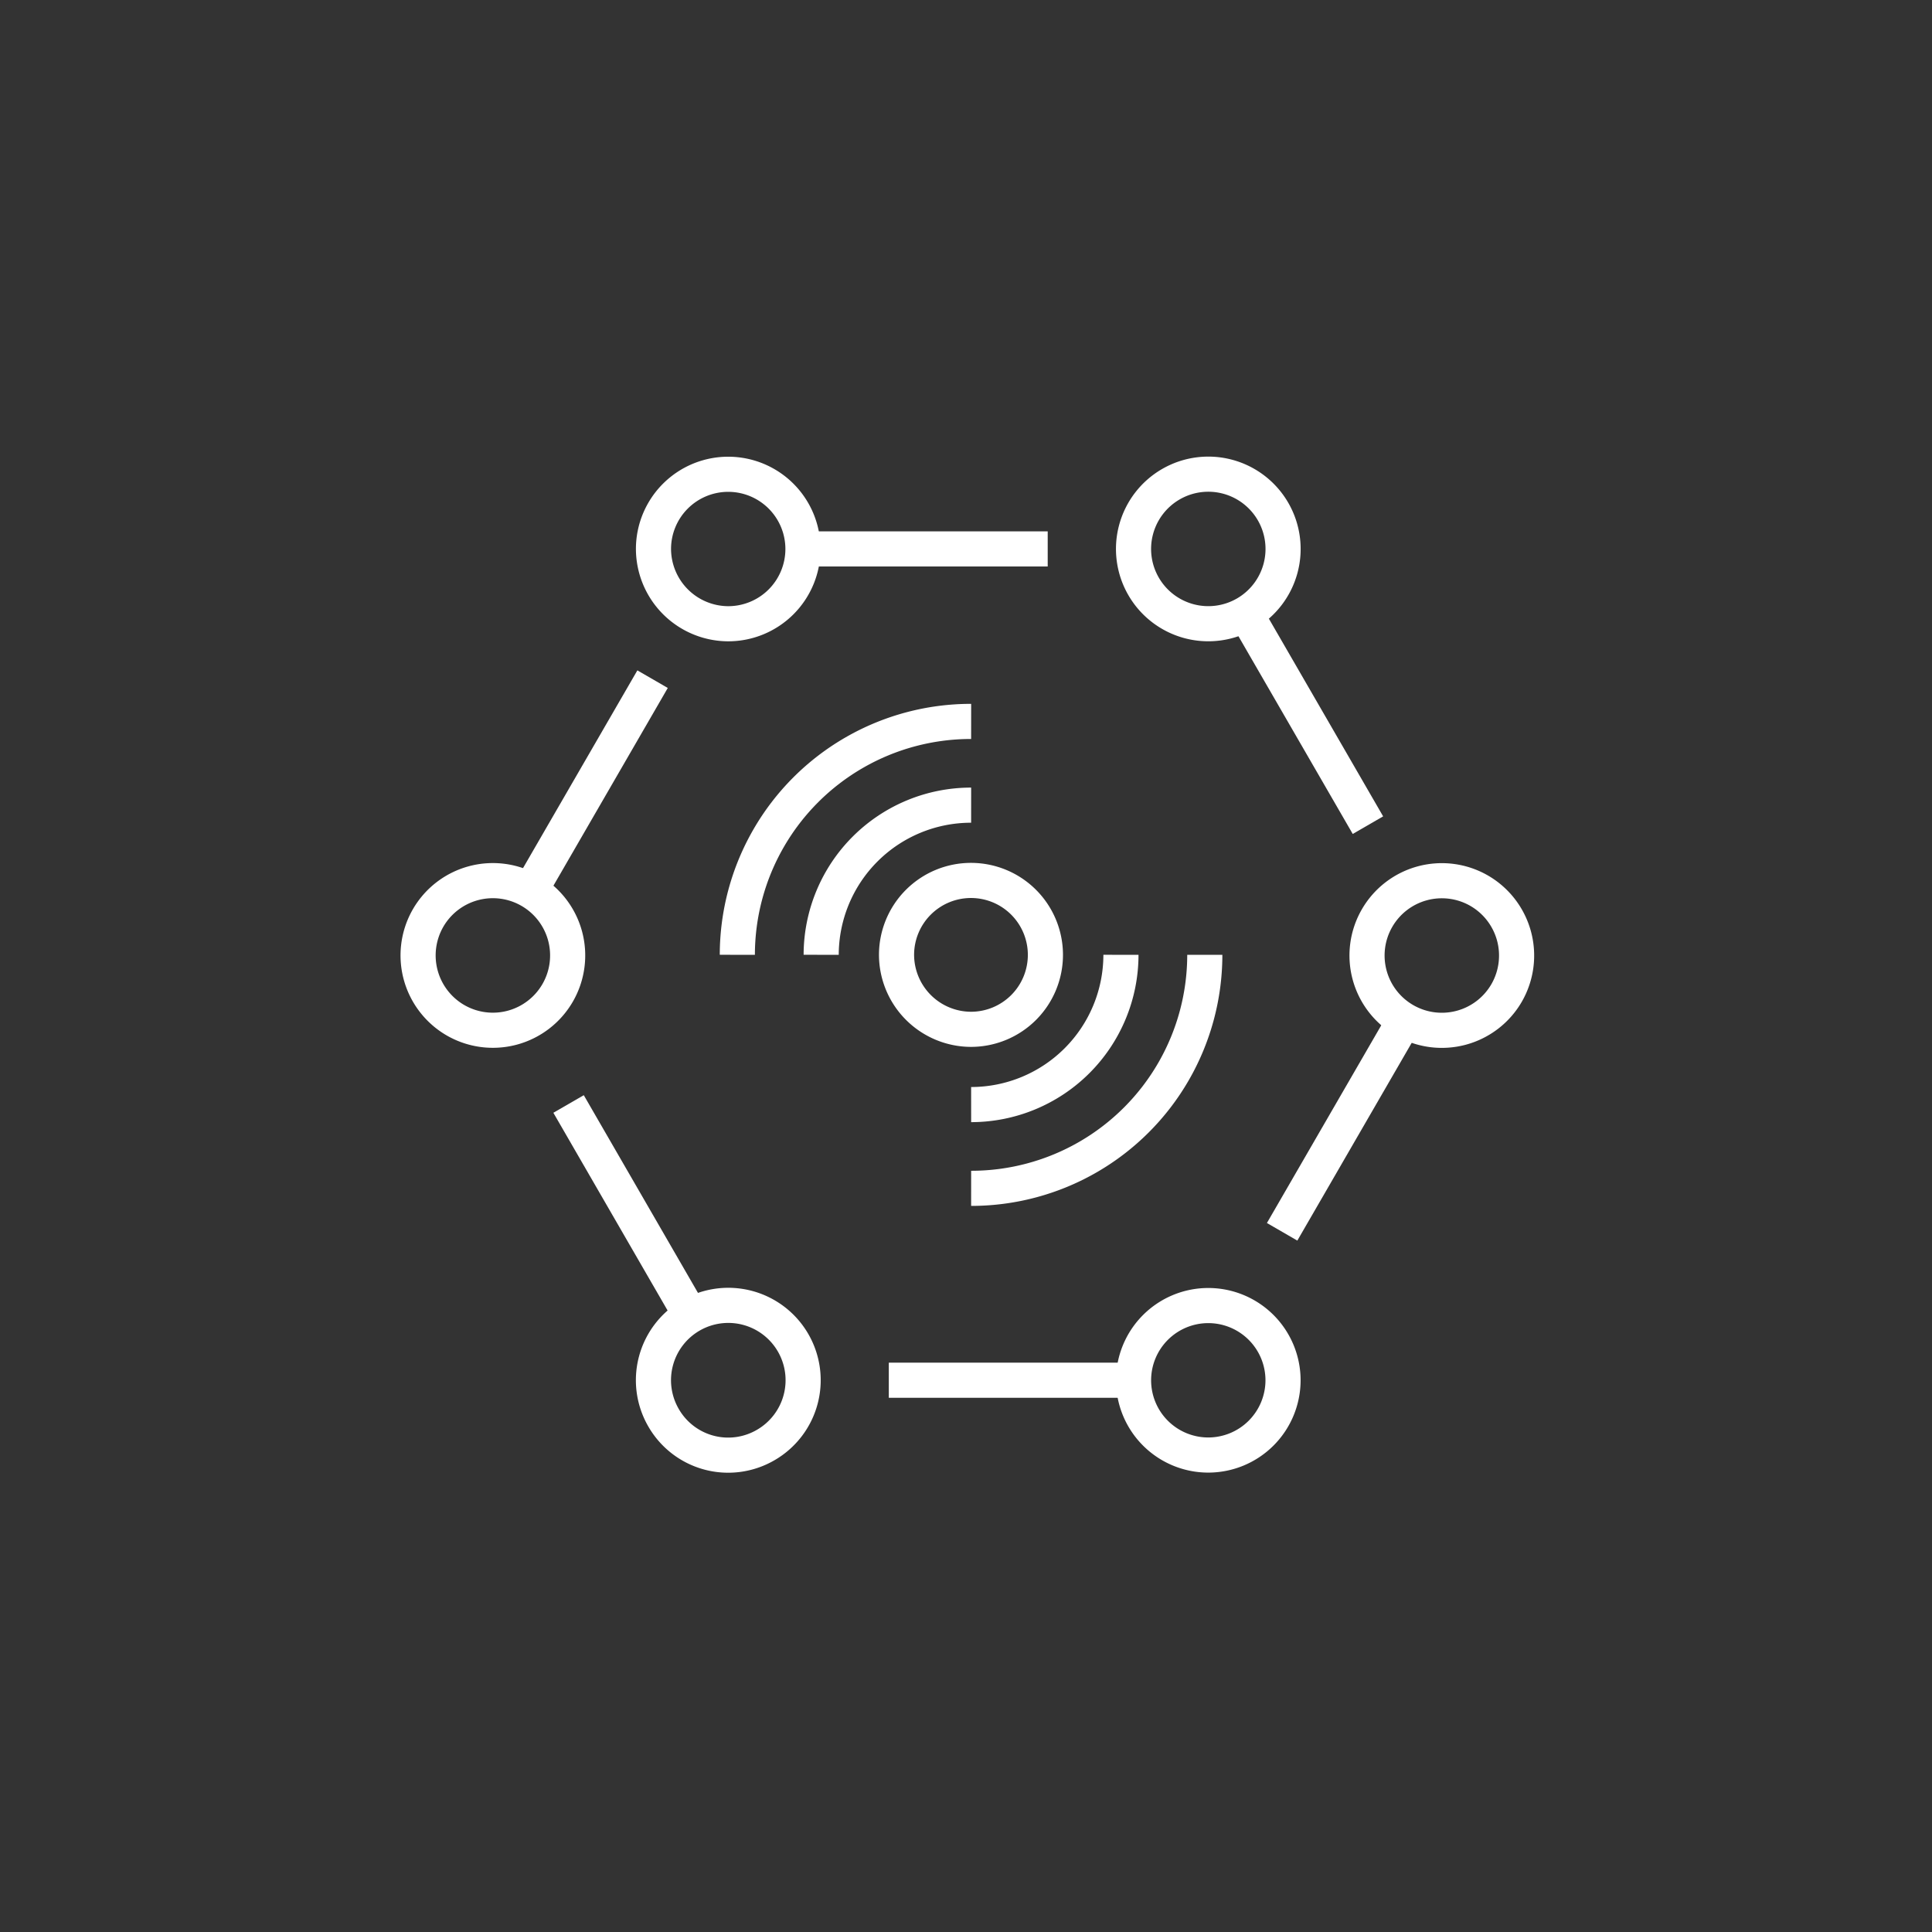
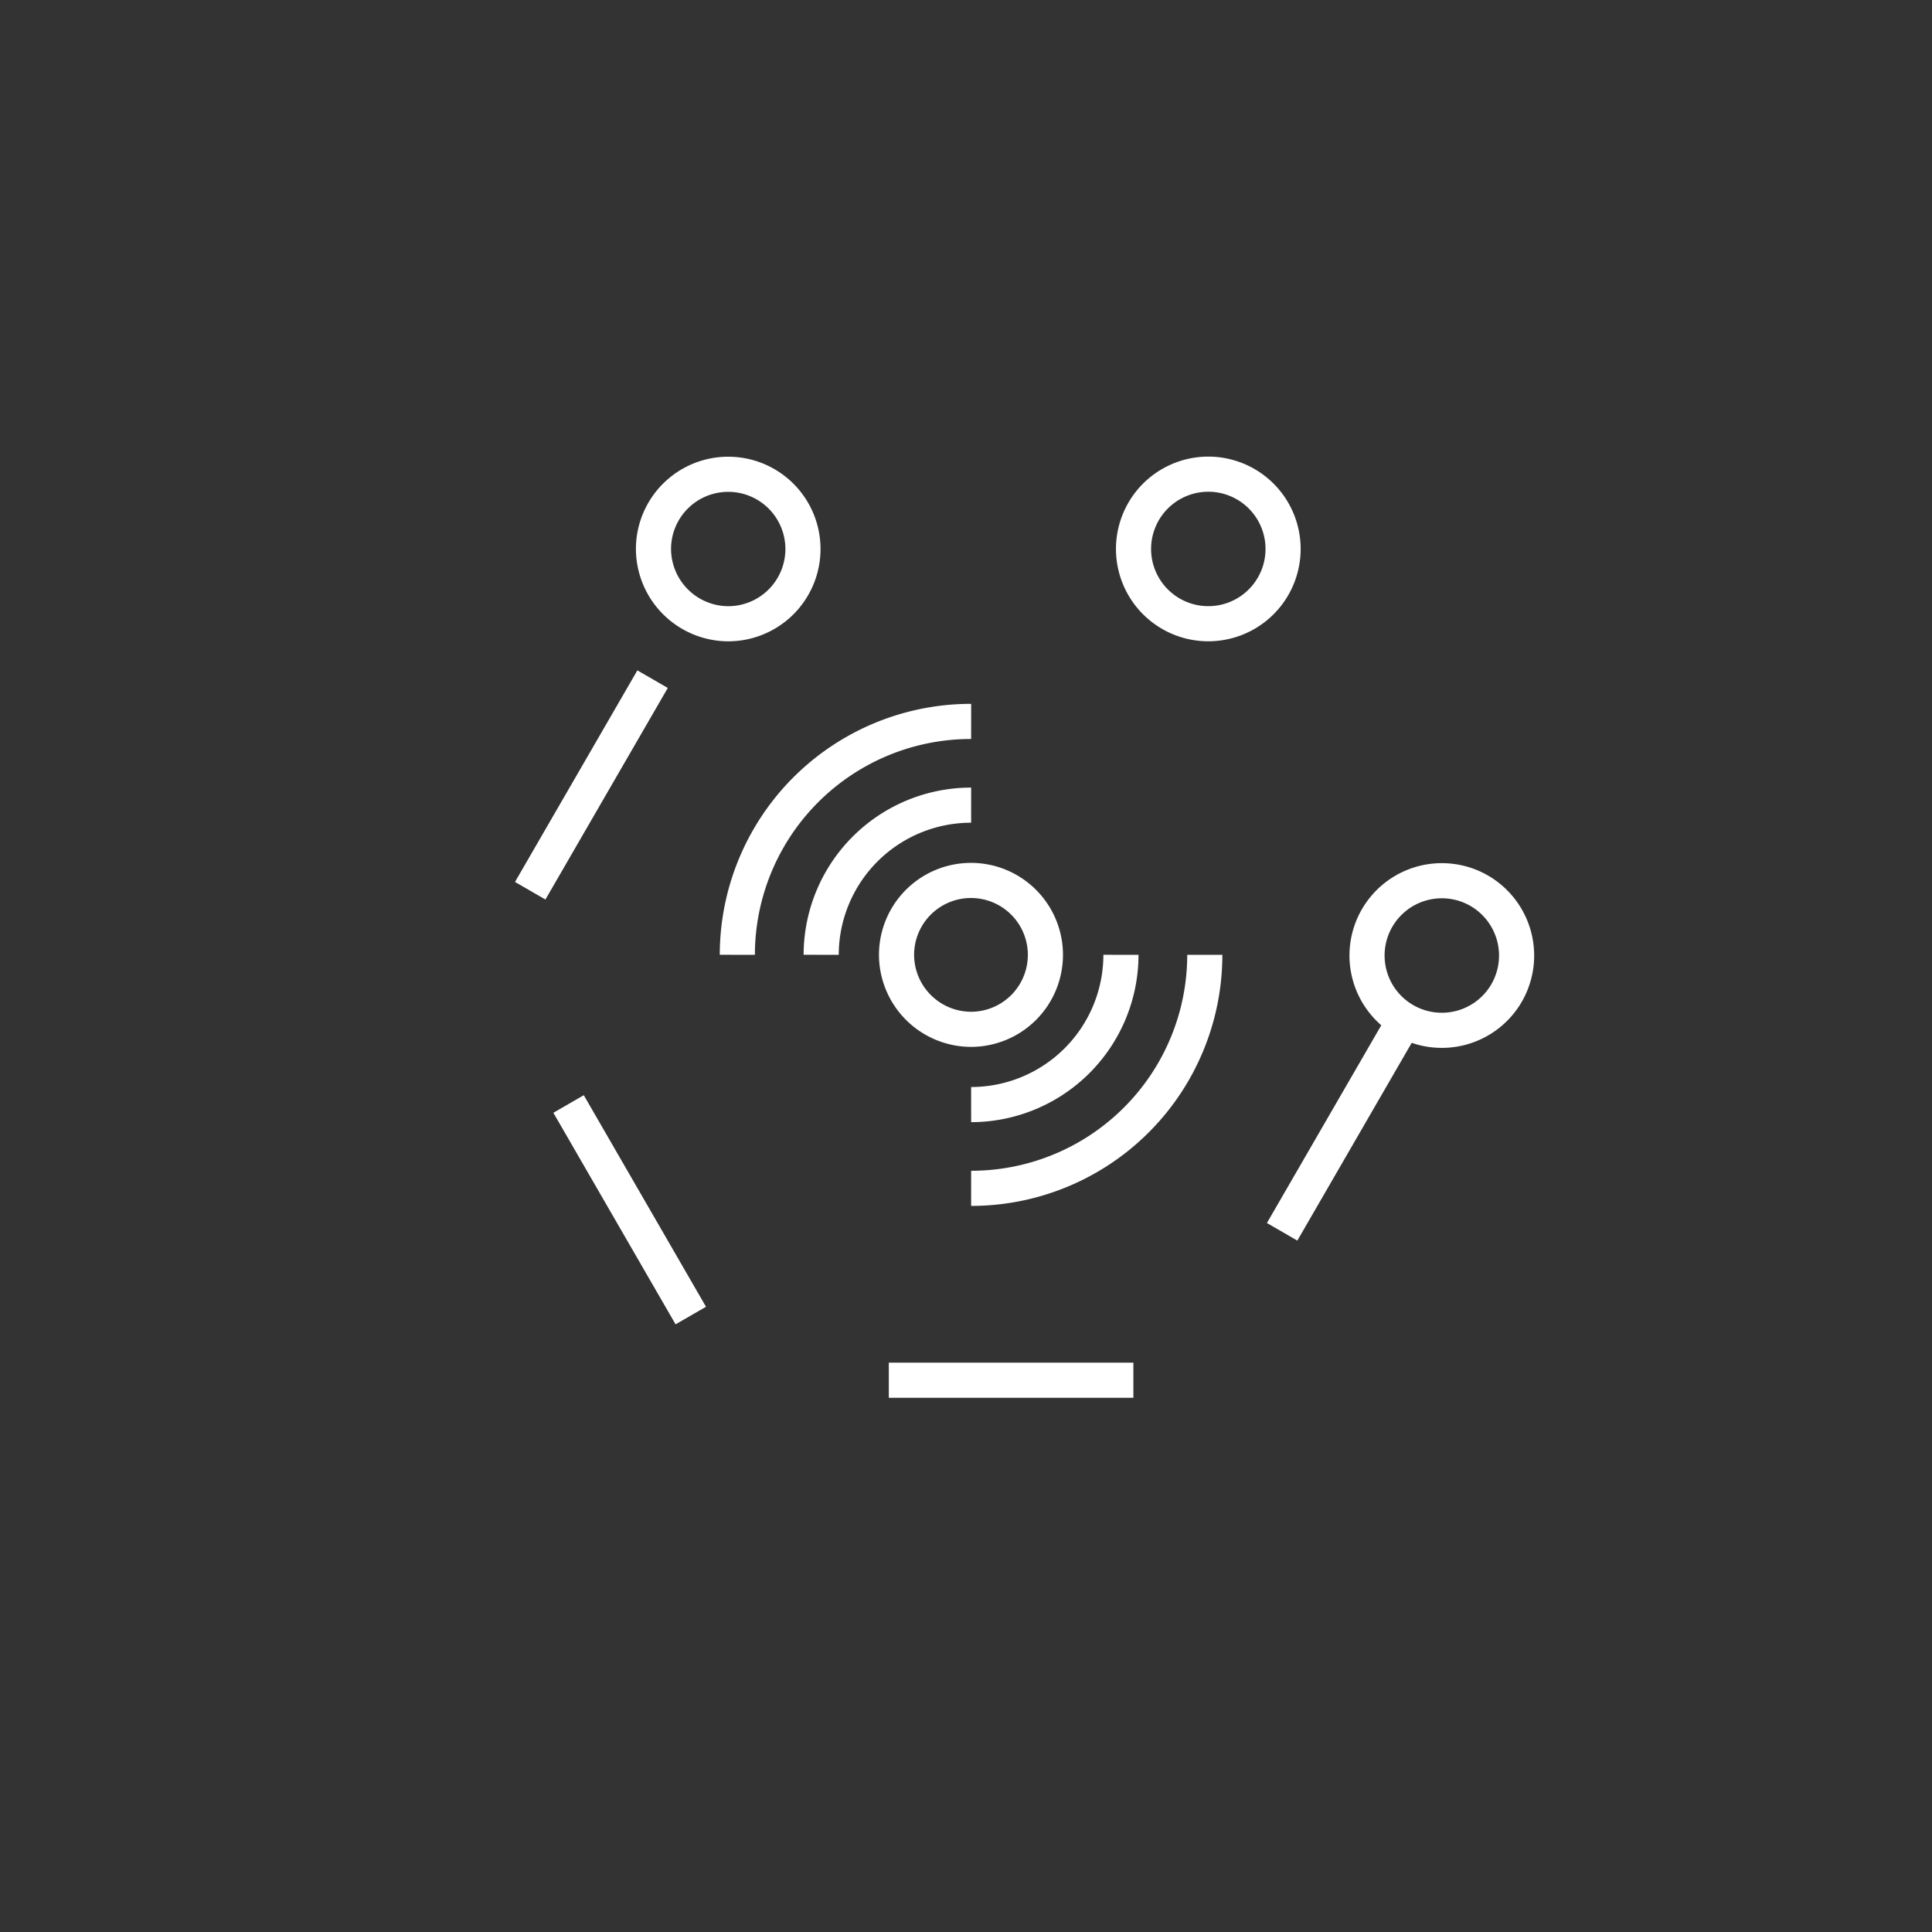
<svg xmlns="http://www.w3.org/2000/svg" width="550" height="550" viewBox="0 0 550 550">
  <rect x="0" y="0" width="550" height="550" fill="#333333" stroke="none" />
  <defs>
    <style>
      .cls-1, .cls-2 {
        fill: none;
      }

      .cls-2 {
        stroke: #fff;
        stroke-miterlimit: 10;
        stroke-width: 10px;
      }
    </style>
  </defs>
  <g id="icn-service" transform="translate(-15015 3178)">
    <g id="Group_2603" data-name="Group 2603" transform="translate(8989 -2123)">
      <rect id="Rectangle_185" data-name="Rectangle 185" class="cls-1" width="550" height="550" transform="translate(6026 -1055)" />
    </g>
    <g id="services" transform="translate(15029.811 -3158.135)">
      <path id="Path_3333" data-name="Path 3333" class="cls-2" d="M169.214,157.7a21.276,21.276,0,1,0-21.279-21.3,21.357,21.357,0,0,0,21.279,21.3Z" transform="translate(23.287 0.004)" />
-       <line id="Line_73" data-name="Line 73" class="cls-2" x2="69.624" transform="translate(213.825 136.402)" />
      <path id="Path_3334" data-name="Path 3334" class="cls-2" d="M276.841,125.751a21.286,21.286,0,1,1-29.093-7.761,21.282,21.282,0,0,1,29.093,7.761Z" transform="translate(70.753 0)" />
-       <line id="Line_74" data-name="Line 74" class="cls-2" x2="34.788" y2="60.188" transform="translate(339.824 154.854)" />
      <path id="Path_3335" data-name="Path 3335" class="cls-2" d="M320.253,222.564a21.294,21.294,0,1,1-7.813-29.059,21.323,21.323,0,0,1,7.813,29.059Z" transform="translate(93.855 40.204)" />
      <line id="Line_75" data-name="Line 75" class="cls-2" x1="34.833" y2="60.231" transform="translate(350.183 270.572)" />
-       <path id="Path_3336" data-name="Path 3336" class="cls-2" d="M258.413,312.137a21.277,21.277,0,1,1,21.281-21.3,21.3,21.3,0,0,1-21.281,21.3Z" transform="translate(70.747 82.217)" />
      <line id="Line_76" data-name="Line 76" class="cls-2" x1="69.624" transform="translate(238.214 373.056)" />
-       <path id="Path_3337" data-name="Path 3337" class="cls-2" d="M150.793,301.5a21.306,21.306,0,1,1,29.093,7.8,21.222,21.222,0,0,1-29.093-7.8Z" transform="translate(23.277 82.207)" />
      <line id="Line_77" data-name="Line 77" class="cls-2" x1="34.792" y1="60.23" transform="translate(147.05 294.415)" />
-       <path id="Path_3338" data-name="Path 3338" class="cls-2" d="M107.036,201.309a21.295,21.295,0,1,1,7.815,29.059,21.323,21.323,0,0,1-7.815-29.059Z" transform="translate(0 40.204)" />
      <line id="Line_78" data-name="Line 78" class="cls-2" y1="60.231" x2="34.834" transform="translate(136.129 173.48)" />
      <path id="Path_3339" data-name="Path 3339" class="cls-2" d="M296.588,227.5a66.491,66.491,0,0,1-66.517,66.483M163.513,227.5a66.492,66.492,0,0,1,66.56-66.439" transform="translate(31.58 24.447)" />
      <path id="Path_3340" data-name="Path 3340" class="cls-2" d="M179.09,219.217a42.668,42.668,0,0,1,42.689-42.6m42.648,42.6a42.667,42.667,0,0,1-42.648,42.64" transform="translate(39.872 32.73)" />
      <path id="Path_3341" data-name="Path 3341" class="cls-2" d="M214.327,232.986a21.191,21.191,0,1,0-21.237-21.214,21.259,21.259,0,0,0,21.237,21.214Z" transform="translate(47.324 40.174)" />
    </g>
  </g>
</svg>